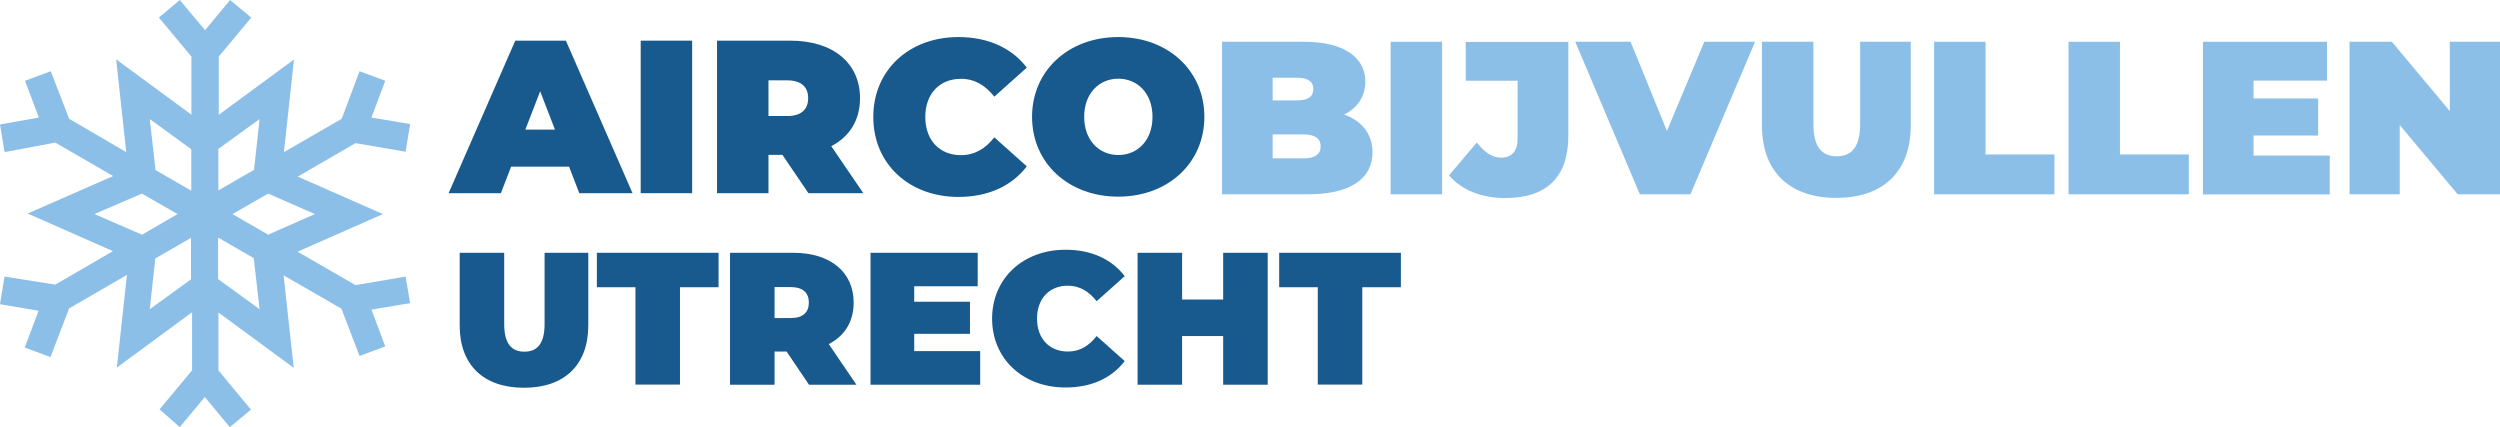
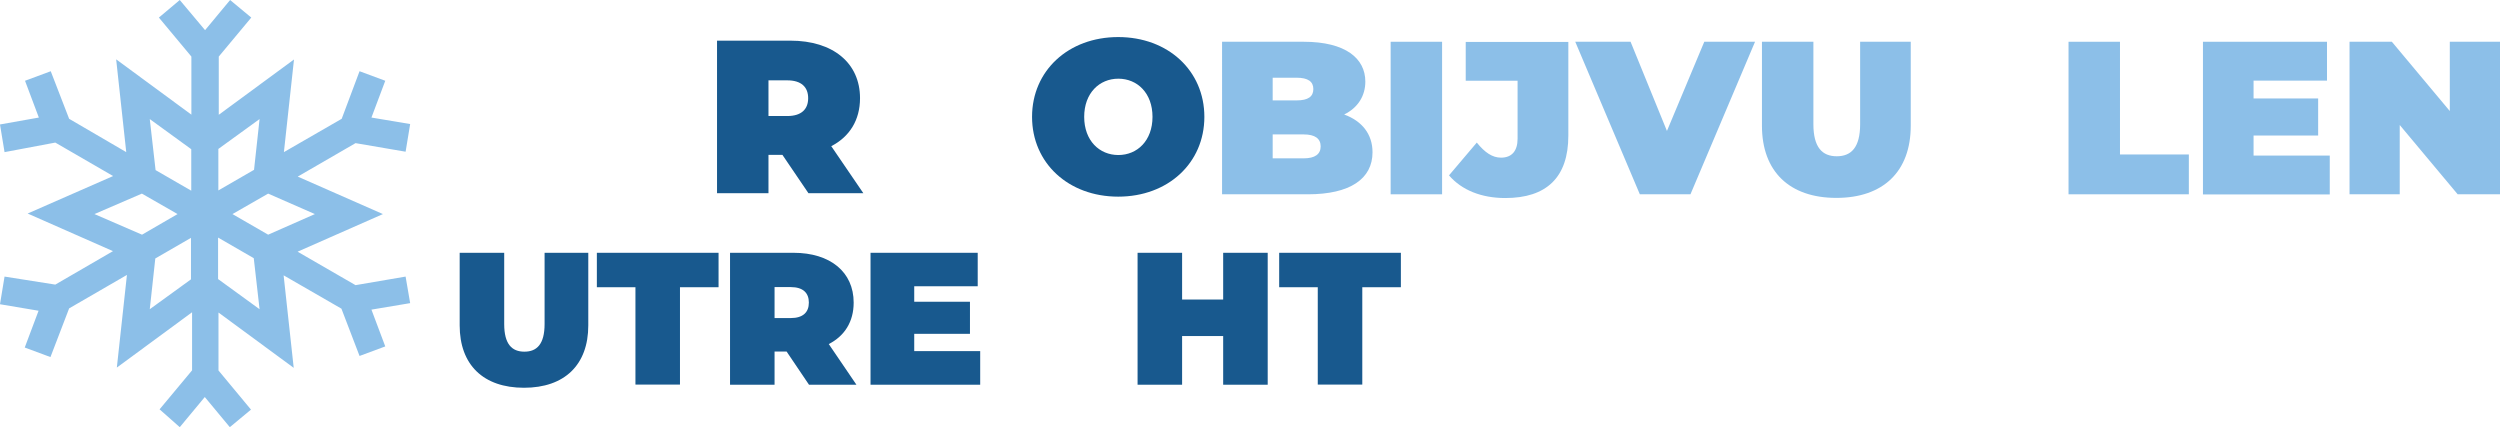
<svg xmlns="http://www.w3.org/2000/svg" id="Layer_2" data-name="Layer 2" viewBox="0 0 180.78 30.89">
  <defs>
    <style> .cls-1 { fill: #8cbfe8; } .cls-1, .cls-2 { stroke-width: 0px; } .cls-2 { fill: #18598e; } </style>
  </defs>
  <g id="Layer_1-2" data-name="Layer 1">
    <g>
      <path class="cls-2" d="M33.24,23.53v-5.25h3.22v5.15c0,1.46.56,2,1.46,2s1.46-.54,1.46-2v-5.15h3.16v5.25c0,2.86-1.72,4.51-4.65,4.51s-4.65-1.65-4.65-4.51Z" />
      <path class="cls-2" d="M45.95,20.77h-2.79v-2.49h8.8v2.49h-2.79v7.04h-3.22v-7.04Z" />
      <path class="cls-2" d="M56.88,25.42h-.87v2.4h-3.22v-9.54h4.59c2.66,0,4.35,1.39,4.35,3.6,0,1.38-.65,2.41-1.8,3l2,2.94h-3.43l-1.62-2.4ZM57.18,20.76h-1.17v2.24h1.17c.89,0,1.31-.42,1.31-1.12s-.42-1.12-1.31-1.12Z" />
      <path class="cls-2" d="M70.88,25.39v2.43h-7.93v-9.54h7.75v2.42h-4.59v1.12h4.03v2.32h-4.03v1.25h4.77Z" />
-       <path class="cls-2" d="M71.74,23.05c0-2.93,2.25-4.99,5.31-4.99,1.87,0,3.34.68,4.28,1.91l-2.03,1.81c-.56-.71-1.23-1.12-2.08-1.12-1.34,0-2.23.93-2.23,2.38s.9,2.38,2.23,2.38c.86,0,1.53-.41,2.08-1.12l2.03,1.81c-.94,1.23-2.41,1.91-4.28,1.91-3.07,0-5.31-2.06-5.31-4.99Z" />
      <path class="cls-2" d="M91.67,18.28v9.54h-3.22v-3.52h-2.97v3.52h-3.22v-9.54h3.22v3.38h2.97v-3.38h3.22Z" />
      <path class="cls-2" d="M95.29,20.77h-2.79v-2.49h8.8v2.49h-2.79v7.04h-3.22v-7.04Z" />
    </g>
    <path class="cls-1" d="M29.33,20l-3.62.62-4.19-2.42,6.17-2.72-6.16-2.71,4.18-2.42,3.62.62.33-2-2.8-.47,1-2.66-1.86-.69-1.29,3.44-4.18,2.41.73-6.7-5.44,4v-4.21l2.35-2.82-1.53-1.27-1.81,2.18-1.83-2.18-1.51,1.27,2.35,2.82v4.2l-5.44-4,.73,6.71-4.13-2.41-1.33-3.44-1.86.69,1,2.66-2.81.5.33,2,3.67-.69,4.18,2.42-6.18,2.71,6.17,2.72-4.17,2.42-3.67-.58-.33,2,2.79.47-1,2.66,1.86.69,1.35-3.52,4.18-2.42-.73,6.7,5.44-4v4.2l-2.35,2.82,1.46,1.29,1.81-2.18,1.81,2.18,1.53-1.27-2.35-2.83v-4.19l5.44,4-.73-6.69,4.18,2.41,1.31,3.42,1.86-.69-1-2.66,2.8-.47-.33-1.92ZM22.77,15.48l-3.38,1.49-2.58-1.49,2.58-1.48,3.38,1.48ZM18.77,8.61l-.4,3.67-2.58,1.49v-3l2.98-2.16ZM10.83,8.61l3,2.18v3l-2.58-1.49-.42-3.69ZM6.83,15.48l3.43-1.48,2.58,1.48-2.57,1.49-3.44-1.49ZM10.83,22.36l.4-3.67,2.58-1.49v3l-2.98,2.16ZM18.77,22.36l-3-2.18v-3l2.58,1.49.42,3.69Z" />
    <g>
-       <path class="cls-2" d="M41.15,12.05h-4.19l-.74,1.92h-3.78l4.82-11.03h3.66l4.82,11.03h-3.85l-.74-1.92ZM40.13,9.37l-1.07-2.77-1.07,2.77h2.14Z" />
-       <path class="cls-2" d="M46.33,2.94h3.72v11.03h-3.72V2.94Z" />
      <path class="cls-2" d="M56.58,11.2h-1.01v2.77h-3.72V2.94h5.31c3.07,0,5.03,1.61,5.03,4.16,0,1.59-.76,2.79-2.08,3.47l2.32,3.4h-3.97l-1.88-2.77ZM56.93,5.81h-1.36v2.58h1.36c1.02,0,1.51-.49,1.51-1.29s-.49-1.29-1.51-1.29Z" />
-       <path class="cls-2" d="M63.15,8.45c0-3.39,2.6-5.77,6.15-5.77,2.16,0,3.86.79,4.95,2.21l-2.35,2.1c-.65-.82-1.42-1.29-2.41-1.29-1.54,0-2.58,1.07-2.58,2.76s1.04,2.76,2.58,2.76c.99,0,1.77-.47,2.41-1.29l2.35,2.1c-1.09,1.42-2.79,2.21-4.95,2.21-3.55,0-6.15-2.38-6.15-5.77Z" />
      <path class="cls-2" d="M74.63,8.45c0-3.34,2.63-5.77,6.23-5.77s6.23,2.43,6.23,5.77-2.63,5.77-6.23,5.77-6.23-2.43-6.23-5.77ZM83.34,8.45c0-1.72-1.1-2.76-2.47-2.76s-2.47,1.04-2.47,2.76,1.1,2.76,2.47,2.76,2.47-1.04,2.47-2.76Z" />
    </g>
    <g>
      <path class="cls-1" d="M99.25,11.01c0,1.92-1.62,3.04-4.67,3.04h-6.21V3.02h5.9c3.04,0,4.46,1.21,4.46,2.88,0,1.02-.52,1.88-1.53,2.38,1.29.47,2.05,1.42,2.05,2.73ZM92.03,5.62v1.64h1.73c.84,0,1.21-.28,1.21-.82s-.38-.82-1.21-.82h-1.73ZM95.5,10.59c0-.57-.41-.87-1.23-.87h-2.24v1.73h2.24c.82,0,1.23-.3,1.23-.87Z" />
      <path class="cls-1" d="M100.56,3.02h3.72v11.03h-3.72V3.02Z" />
      <path class="cls-1" d="M104.79,12.67l2-2.36c.58.72,1.13,1.09,1.75,1.09.77,0,1.2-.47,1.2-1.37v-4.19h-3.75v-2.81h7.42v6.78c0,3.03-1.59,4.51-4.56,4.51-1.72,0-3.15-.57-4.07-1.64Z" />
      <path class="cls-1" d="M126.91,3.02l-4.67,11.03h-3.66l-4.67-11.03h4l2.63,6.45,2.7-6.45h3.66Z" />
      <path class="cls-1" d="M127.41,9.09V3.02h3.72v5.96c0,1.69.65,2.32,1.69,2.32s1.69-.63,1.69-2.32V3.02h3.66v6.07c0,3.31-1.99,5.22-5.38,5.22s-5.38-1.91-5.38-5.22Z" />
-       <path class="cls-1" d="M139.86,3.02h3.72v8.15h4.98v2.88h-8.7V3.02Z" />
      <path class="cls-1" d="M149.58,3.02h3.72v8.15h4.98v2.88h-8.7V3.02Z" />
      <path class="cls-1" d="M168.47,11.25v2.81h-9.17V3.02h8.97v2.81h-5.31v1.29h4.67v2.68h-4.67v1.45h5.52Z" />
      <path class="cls-1" d="M180.78,3.02v11.03h-3.06l-4.19-5.01v5.01h-3.63V3.02h3.06l4.19,5.01V3.02h3.63Z" />
    </g>
  </g>
</svg>